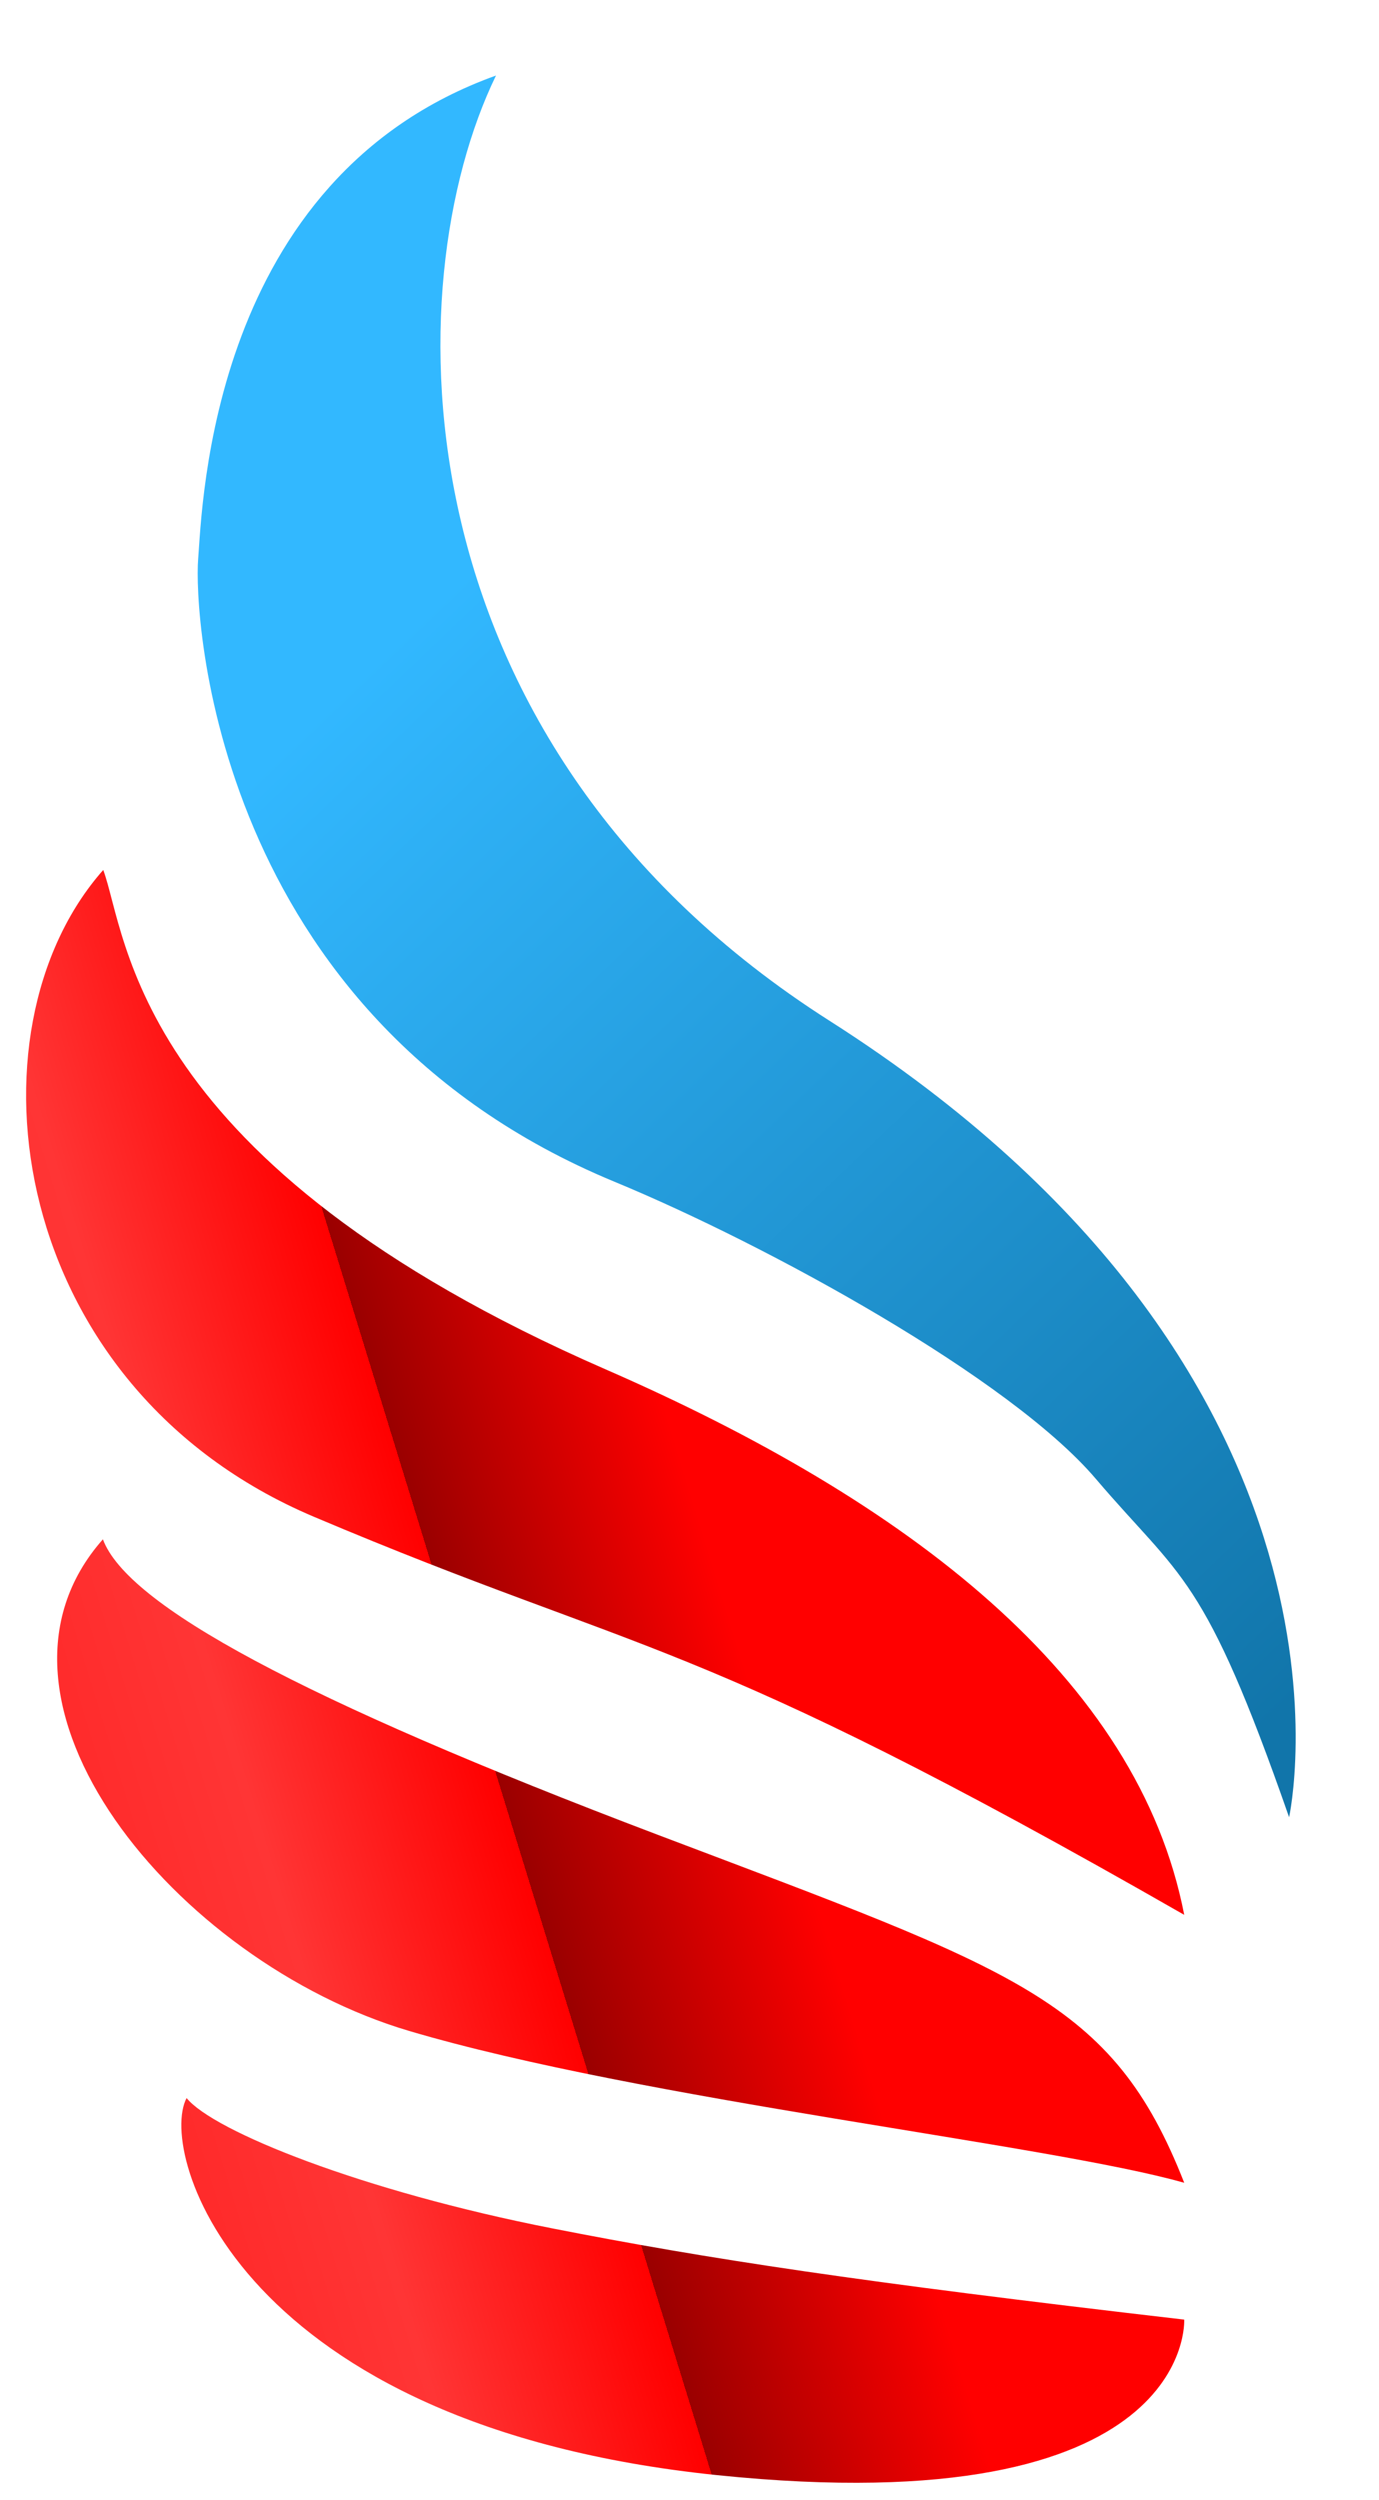
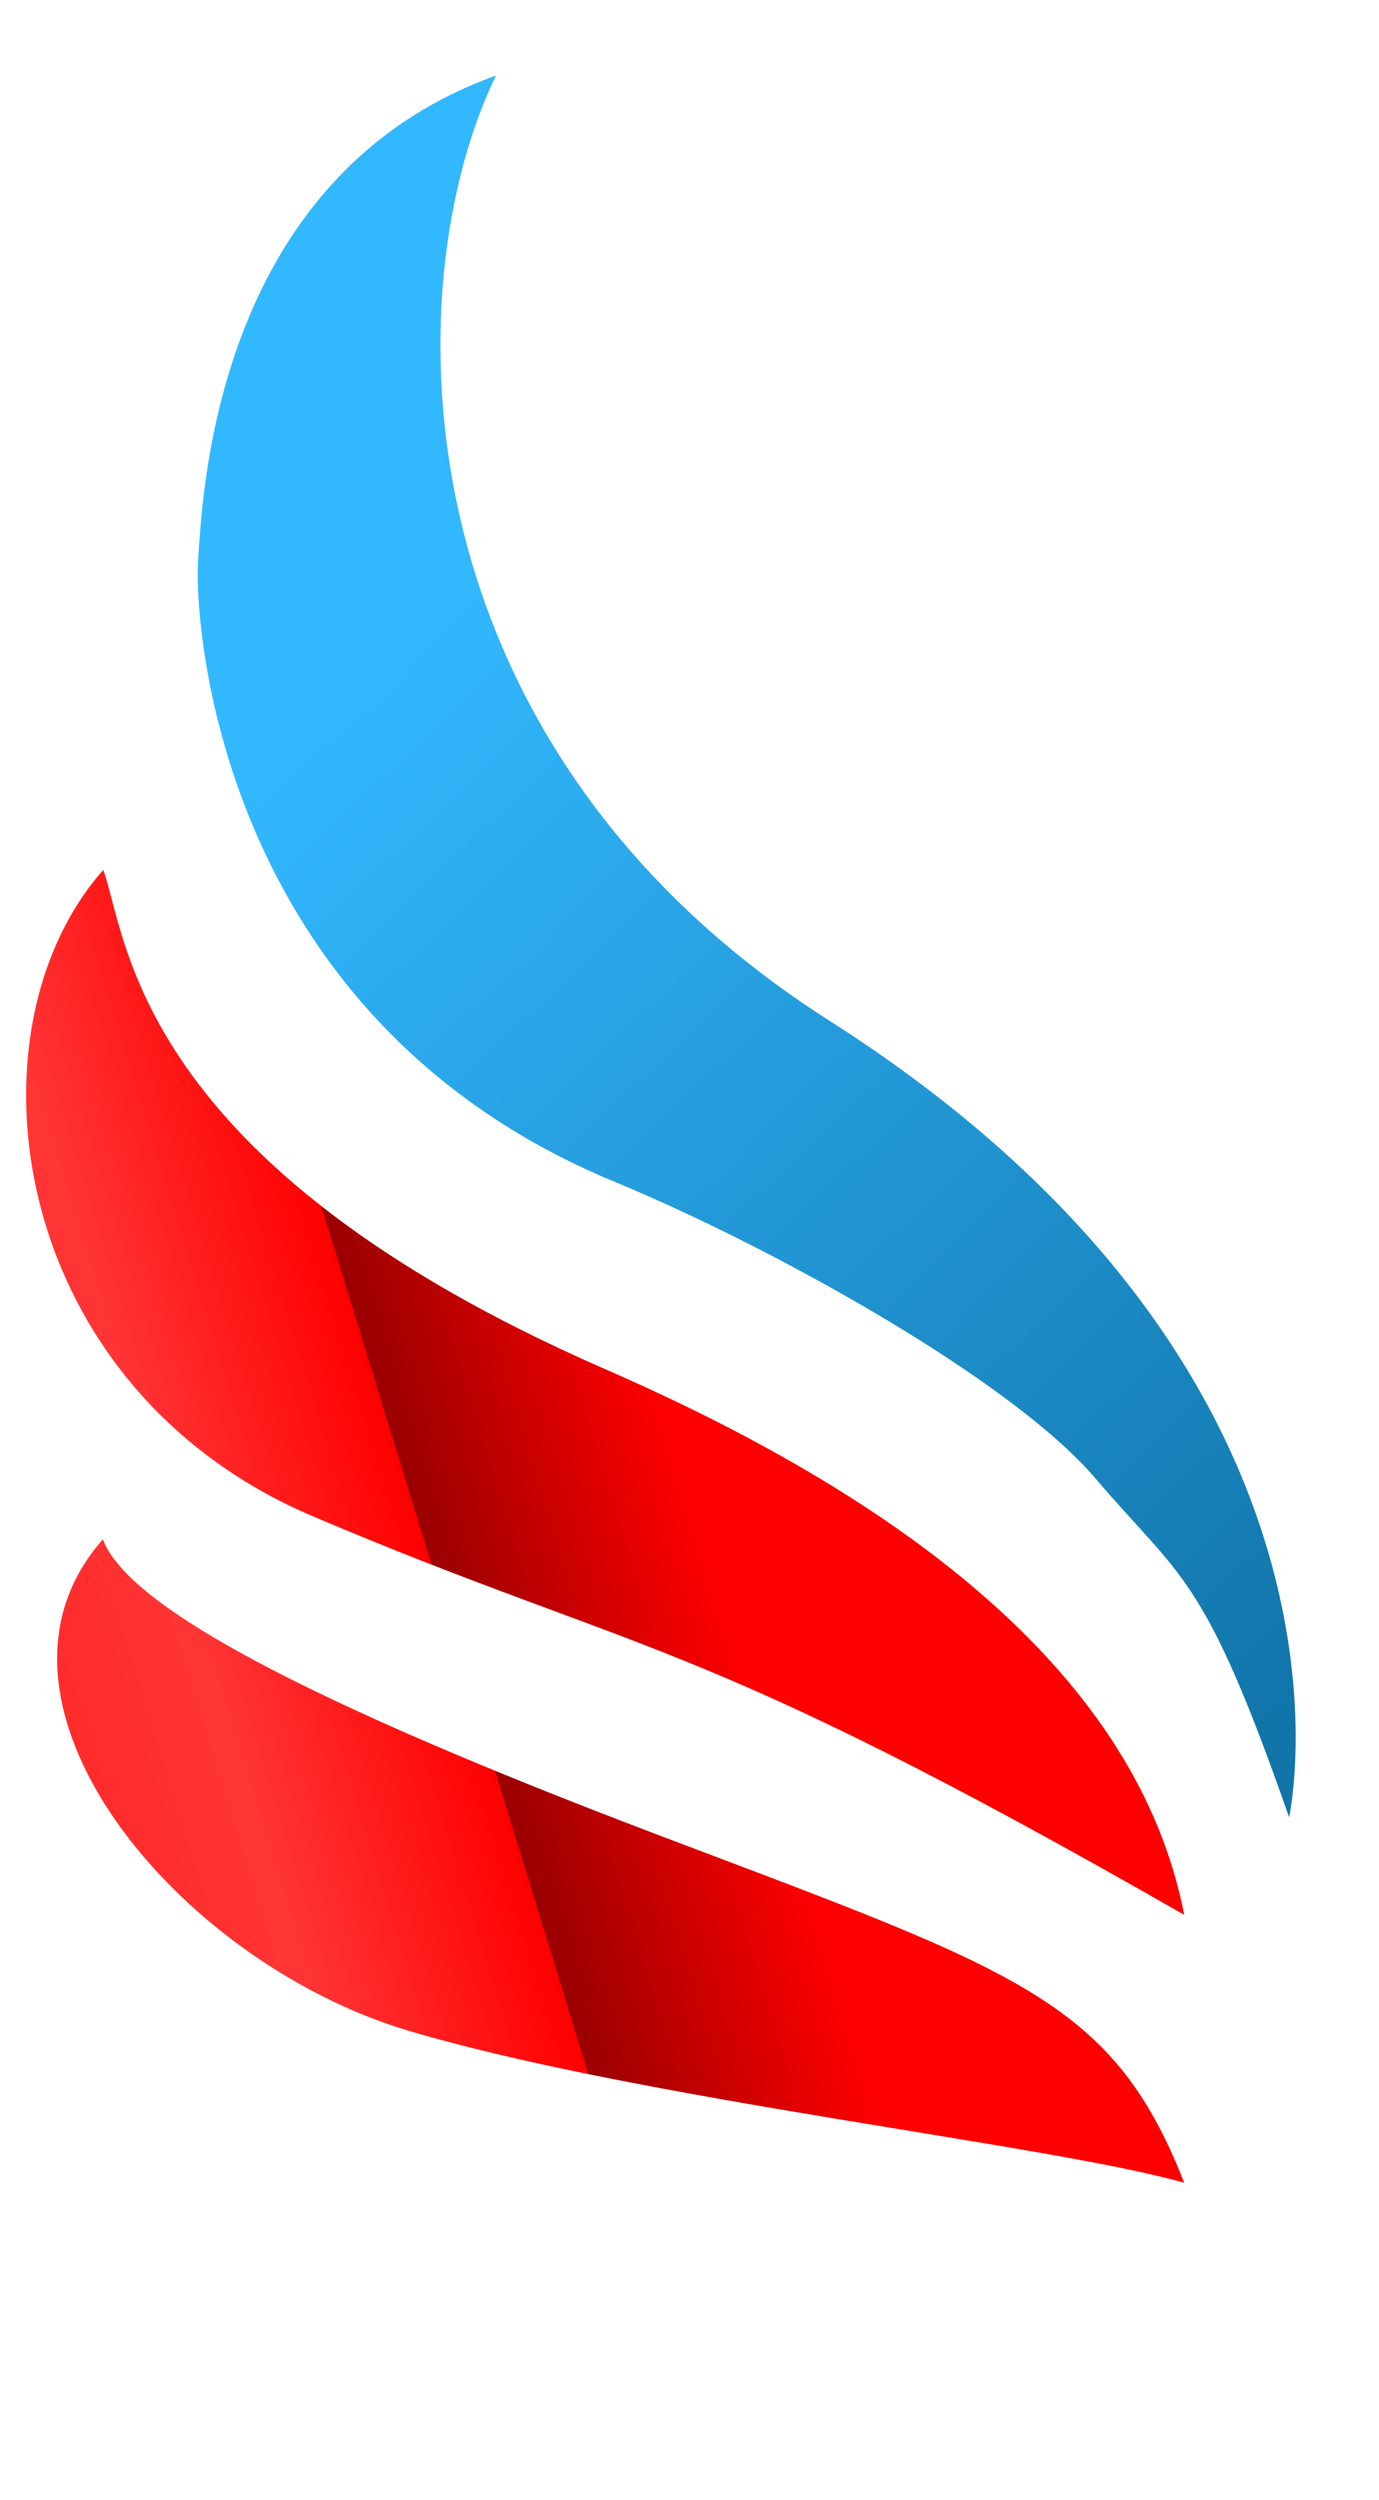
<svg xmlns="http://www.w3.org/2000/svg" width="16" height="29" viewBox="0 0 16 29" fill="none">
  <path d="M7.633 21.283C3.473 19.706 1.476 18.616 1.194 17.855C-0.459 19.722 2.034 22.753 4.745 23.557C7.456 24.36 12.178 24.874 13.74 25.319C12.905 23.188 11.794 22.86 7.633 21.283Z" fill="url(#paint0_linear_1_89)" />
  <path d="M5.755 0.876C4.574 3.306 4.571 8.622 9.624 11.84C16.089 15.958 14.957 21.079 14.957 21.079C13.968 18.244 13.705 18.317 12.713 17.152C11.72 15.987 8.923 14.449 7.131 13.708C2.463 11.778 2.249 7.112 2.299 6.486C2.349 5.861 2.441 2.067 5.755 0.876Z" fill="url(#paint1_linear_1_89)" />
  <path d="M1.198 10.091C1.48 10.852 1.533 13.487 7.025 15.883C10.527 17.41 13.204 19.451 13.74 22.211C8.011 18.93 7.505 19.228 3.643 17.594C0.082 16.088 -0.455 11.958 1.198 10.091Z" fill="url(#paint2_linear_1_89)" />
-   <path d="M13.74 26.906C13.74 26.906 13.871 29.282 8.32 28.71C2.768 28.138 1.826 24.976 2.165 24.336C2.476 24.721 4.198 25.414 6.409 25.848C8.208 26.201 9.937 26.465 13.74 26.906Z" fill="url(#paint3_linear_1_89)" />
  <defs>
    <linearGradient id="paint0_linear_1_89" x1="28.018" y1="29.288" x2="-1.794" y2="38.461" gradientUnits="userSpaceOnUse">
      <stop offset="0.5" stop-color="#FF0000" />
      <stop offset="0.6" stop-color="#9A0000" />
      <stop offset="0.6" stop-color="#FF0000" />
      <stop offset="0.69" stop-color="#FF3535" />
      <stop offset="1" stop-color="#FF0000" />
    </linearGradient>
    <linearGradient id="paint1_linear_1_89" x1="14.876" y1="19.85" x2="3.762" y2="8.207" gradientUnits="userSpaceOnUse">
      <stop stop-color="#1175AA" />
      <stop offset="1" stop-color="#32B8FF" />
    </linearGradient>
    <linearGradient id="paint2_linear_1_89" x1="28.018" y1="29.288" x2="-1.794" y2="38.461" gradientUnits="userSpaceOnUse">
      <stop offset="0.5" stop-color="#FF0000" />
      <stop offset="0.6" stop-color="#9A0000" />
      <stop offset="0.6" stop-color="#FF0000" />
      <stop offset="0.69" stop-color="#FF3535" />
      <stop offset="1" stop-color="#FF0000" />
    </linearGradient>
    <linearGradient id="paint3_linear_1_89" x1="28.018" y1="29.288" x2="-1.794" y2="38.461" gradientUnits="userSpaceOnUse">
      <stop offset="0.5" stop-color="#FF0000" />
      <stop offset="0.6" stop-color="#9A0000" />
      <stop offset="0.6" stop-color="#FF0000" />
      <stop offset="0.69" stop-color="#FF3535" />
      <stop offset="1" stop-color="#FF0000" />
    </linearGradient>
  </defs>
</svg>